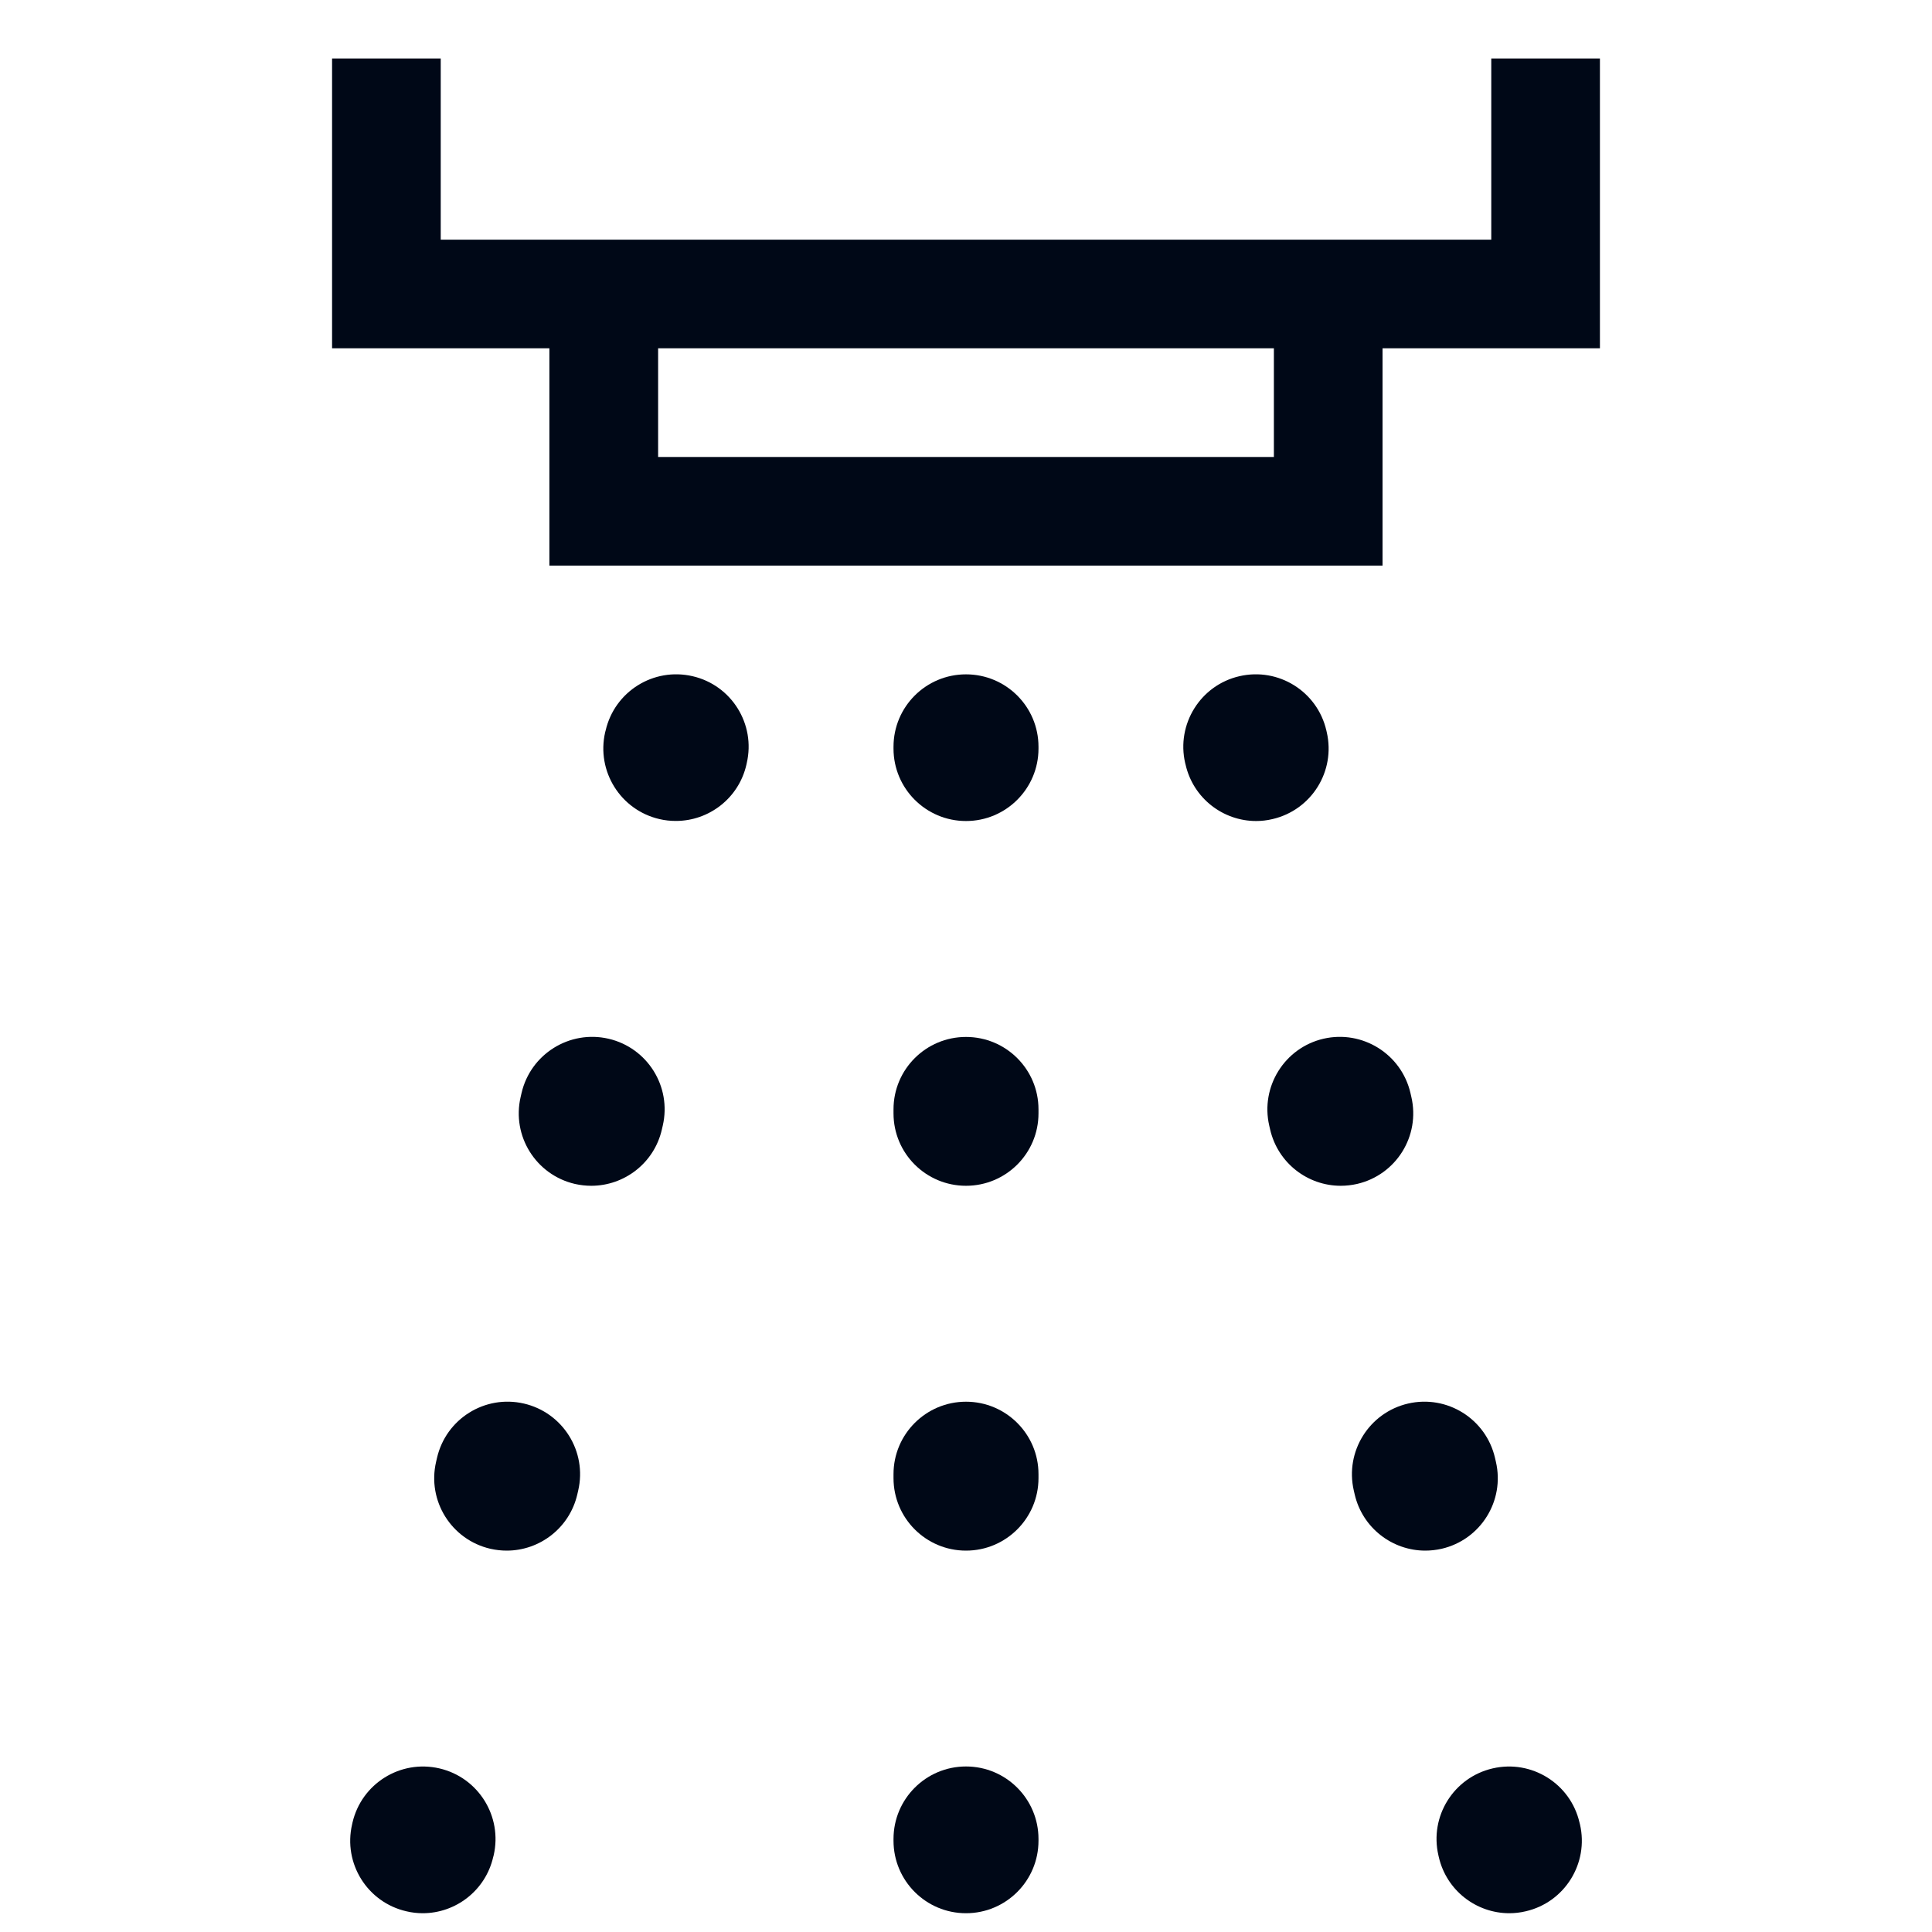
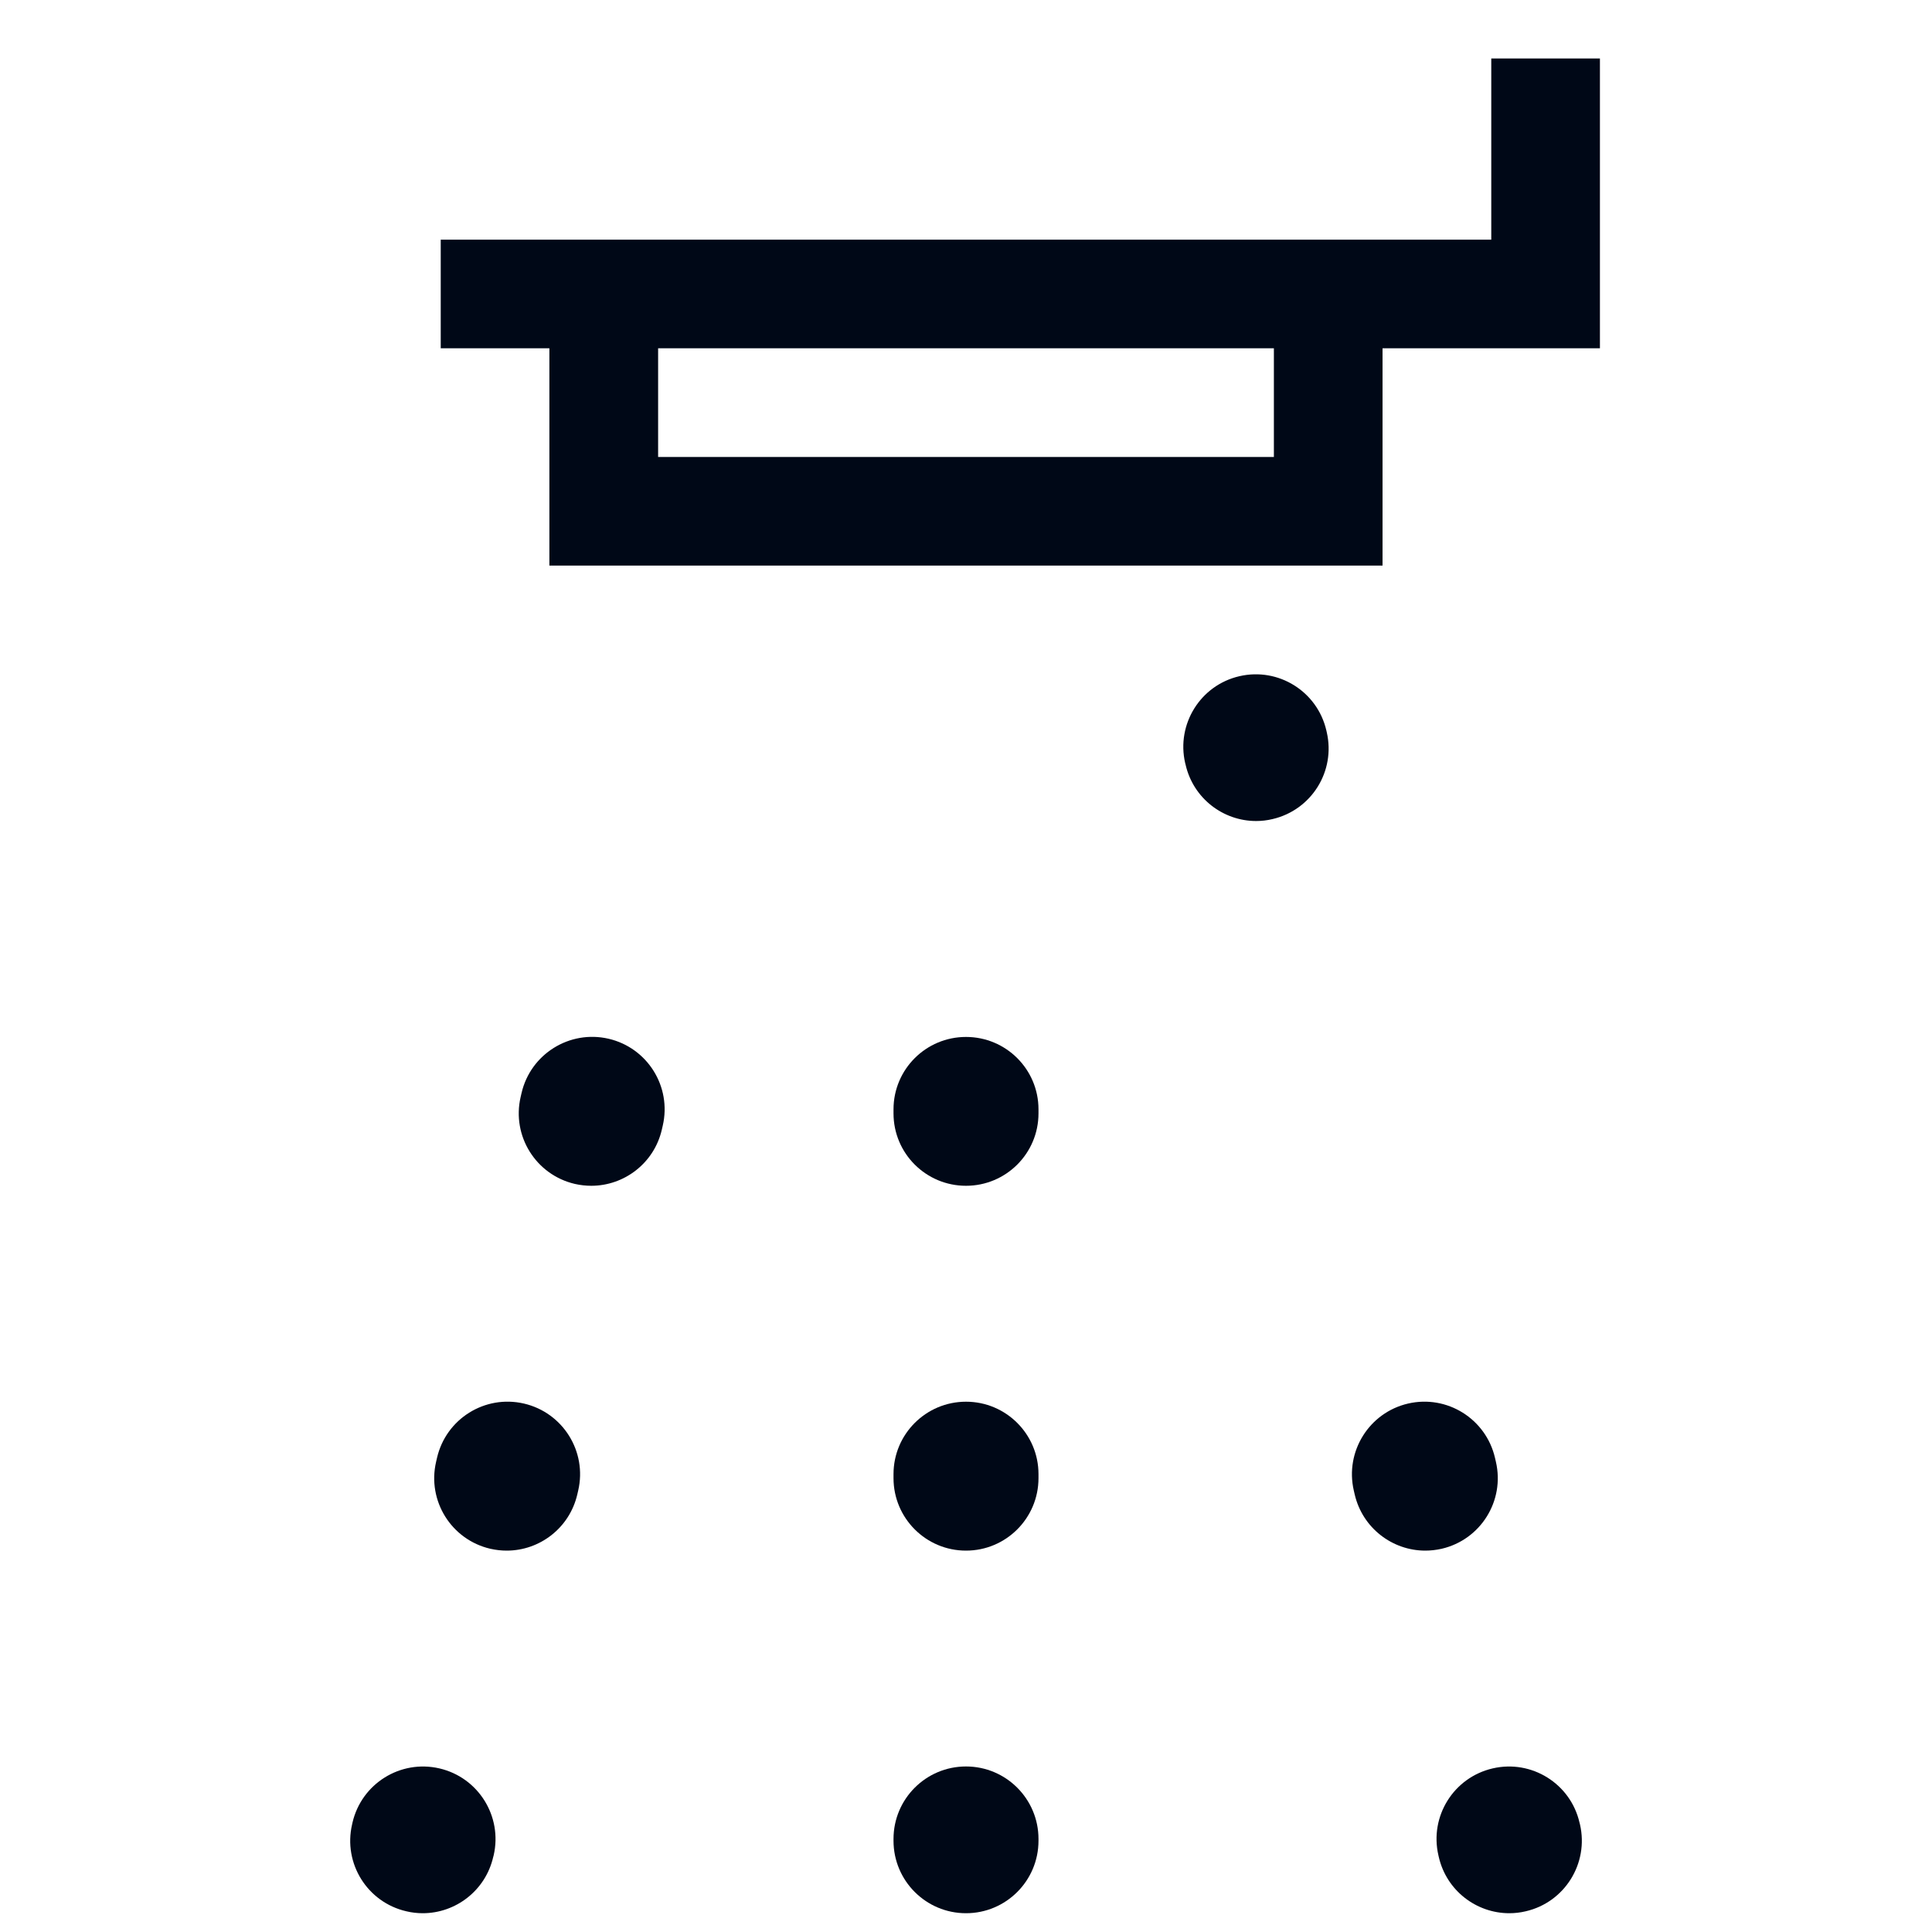
<svg xmlns="http://www.w3.org/2000/svg" fill="none" viewBox="0 0 25 25" height="25" width="25">
  <g clip-path="url(#clip0_26_1010)">
-     <path fill="#000817" d="M19.297 0.757V3.101H5.703V0.757H4.297V4.507H7.109V7.319H17.89V4.507H20.703V0.757H19.297ZM16.484 5.913H8.516V4.507H16.484V5.913Z" />
-     <path fill="#000817" d="M12.5 8.726C11.982 8.726 11.562 9.145 11.562 9.663V9.687C11.562 10.204 11.982 10.624 12.5 10.624C13.018 10.624 13.438 10.204 13.438 9.687V9.663C13.438 9.145 13.018 8.726 12.5 8.726Z" />
+     <path fill="#000817" d="M19.297 0.757V3.101H5.703V0.757V4.507H7.109V7.319H17.89V4.507H20.703V0.757H19.297ZM16.484 5.913H8.516V4.507H16.484V5.913Z" />
    <path fill="#000817" d="M12.5 13.418C11.982 13.418 11.562 13.837 11.562 14.355V14.407C11.562 14.925 11.982 15.344 12.5 15.344C13.018 15.344 13.438 14.925 13.438 14.407V14.355C13.438 13.837 13.018 13.418 12.5 13.418Z" />
    <path fill="#000817" d="M12.5 18.138C11.982 18.138 11.562 18.558 11.562 19.075V19.127C11.562 19.645 11.982 20.065 12.5 20.065C13.018 20.065 13.438 19.645 13.438 19.127V19.075C13.438 18.558 13.018 18.138 12.5 18.138Z" />
    <path fill="#000817" d="M12.5 22.858C11.982 22.858 11.562 23.278 11.562 23.796V23.819C11.562 24.337 11.982 24.757 12.5 24.757C13.018 24.757 13.438 24.337 13.438 23.819V23.796C13.438 23.278 13.018 22.858 12.5 22.858Z" />
-     <path fill="#000817" d="M8.962 8.75C8.457 8.633 7.954 8.947 7.837 9.452L7.831 9.474C7.715 9.979 8.029 10.482 8.533 10.599C8.605 10.616 8.676 10.623 8.746 10.623C9.172 10.623 9.558 10.331 9.658 9.897L9.663 9.874C9.78 9.37 9.466 8.866 8.962 8.75Z" />
    <path fill="#000817" d="M6.78 18.162C6.275 18.045 5.772 18.359 5.655 18.864L5.643 18.916C5.526 19.42 5.84 19.924 6.345 20.041C6.416 20.057 6.487 20.065 6.557 20.065C6.984 20.065 7.369 19.772 7.47 19.339L7.482 19.287C7.599 18.783 7.284 18.279 6.78 18.162Z" />
    <path fill="#000817" d="M7.874 13.441C7.37 13.325 6.866 13.639 6.749 14.143L6.737 14.195C6.62 14.7 6.935 15.203 7.439 15.32C7.51 15.336 7.581 15.344 7.651 15.344C8.078 15.344 8.464 15.051 8.564 14.618L8.576 14.566C8.693 14.062 8.379 13.558 7.874 13.441Z" />
    <path fill="#000817" d="M5.686 22.883C5.181 22.766 4.678 23.08 4.561 23.585L4.556 23.608C4.439 24.112 4.753 24.616 5.258 24.732C5.329 24.749 5.4 24.757 5.47 24.757C5.896 24.757 6.282 24.464 6.382 24.03L6.388 24.008C6.504 23.503 6.19 23 5.686 22.883Z" />
    <path fill="#000817" d="M17.168 9.474L17.163 9.452C17.046 8.947 16.543 8.633 16.038 8.75C15.534 8.866 15.22 9.37 15.336 9.874L15.342 9.897C15.442 10.331 15.828 10.624 16.254 10.624C16.324 10.624 16.395 10.616 16.466 10.599C16.971 10.482 17.285 9.979 17.168 9.474Z" />
    <path fill="#000817" d="M19.357 18.916L19.345 18.864C19.228 18.36 18.725 18.045 18.22 18.162C17.716 18.279 17.402 18.783 17.518 19.287L17.53 19.339C17.631 19.772 18.017 20.065 18.443 20.065C18.513 20.065 18.584 20.057 18.655 20.041C19.16 19.924 19.474 19.42 19.357 18.916Z" />
-     <path fill="#000817" d="M18.263 14.195L18.251 14.143C18.134 13.639 17.63 13.325 17.126 13.441C16.622 13.558 16.308 14.062 16.424 14.566L16.436 14.618C16.537 15.051 16.922 15.344 17.349 15.344C17.419 15.344 17.49 15.336 17.561 15.32C18.066 15.203 18.38 14.7 18.263 14.195Z" />
    <path fill="#000817" d="M20.439 23.585C20.323 23.08 19.819 22.766 19.315 22.883C18.81 23 18.496 23.503 18.613 24.008L18.618 24.03C18.718 24.464 19.104 24.757 19.53 24.757C19.601 24.757 19.672 24.749 19.743 24.732C20.247 24.616 20.561 24.112 20.445 23.608L20.439 23.585Z" />
  </g>
  <defs>
    <clipPath id="clip0_26_1010">
      <rect transform="translate(0.5 0.757)" fill="white" height="24" width="24" />
    </clipPath>
  </defs>
</svg>